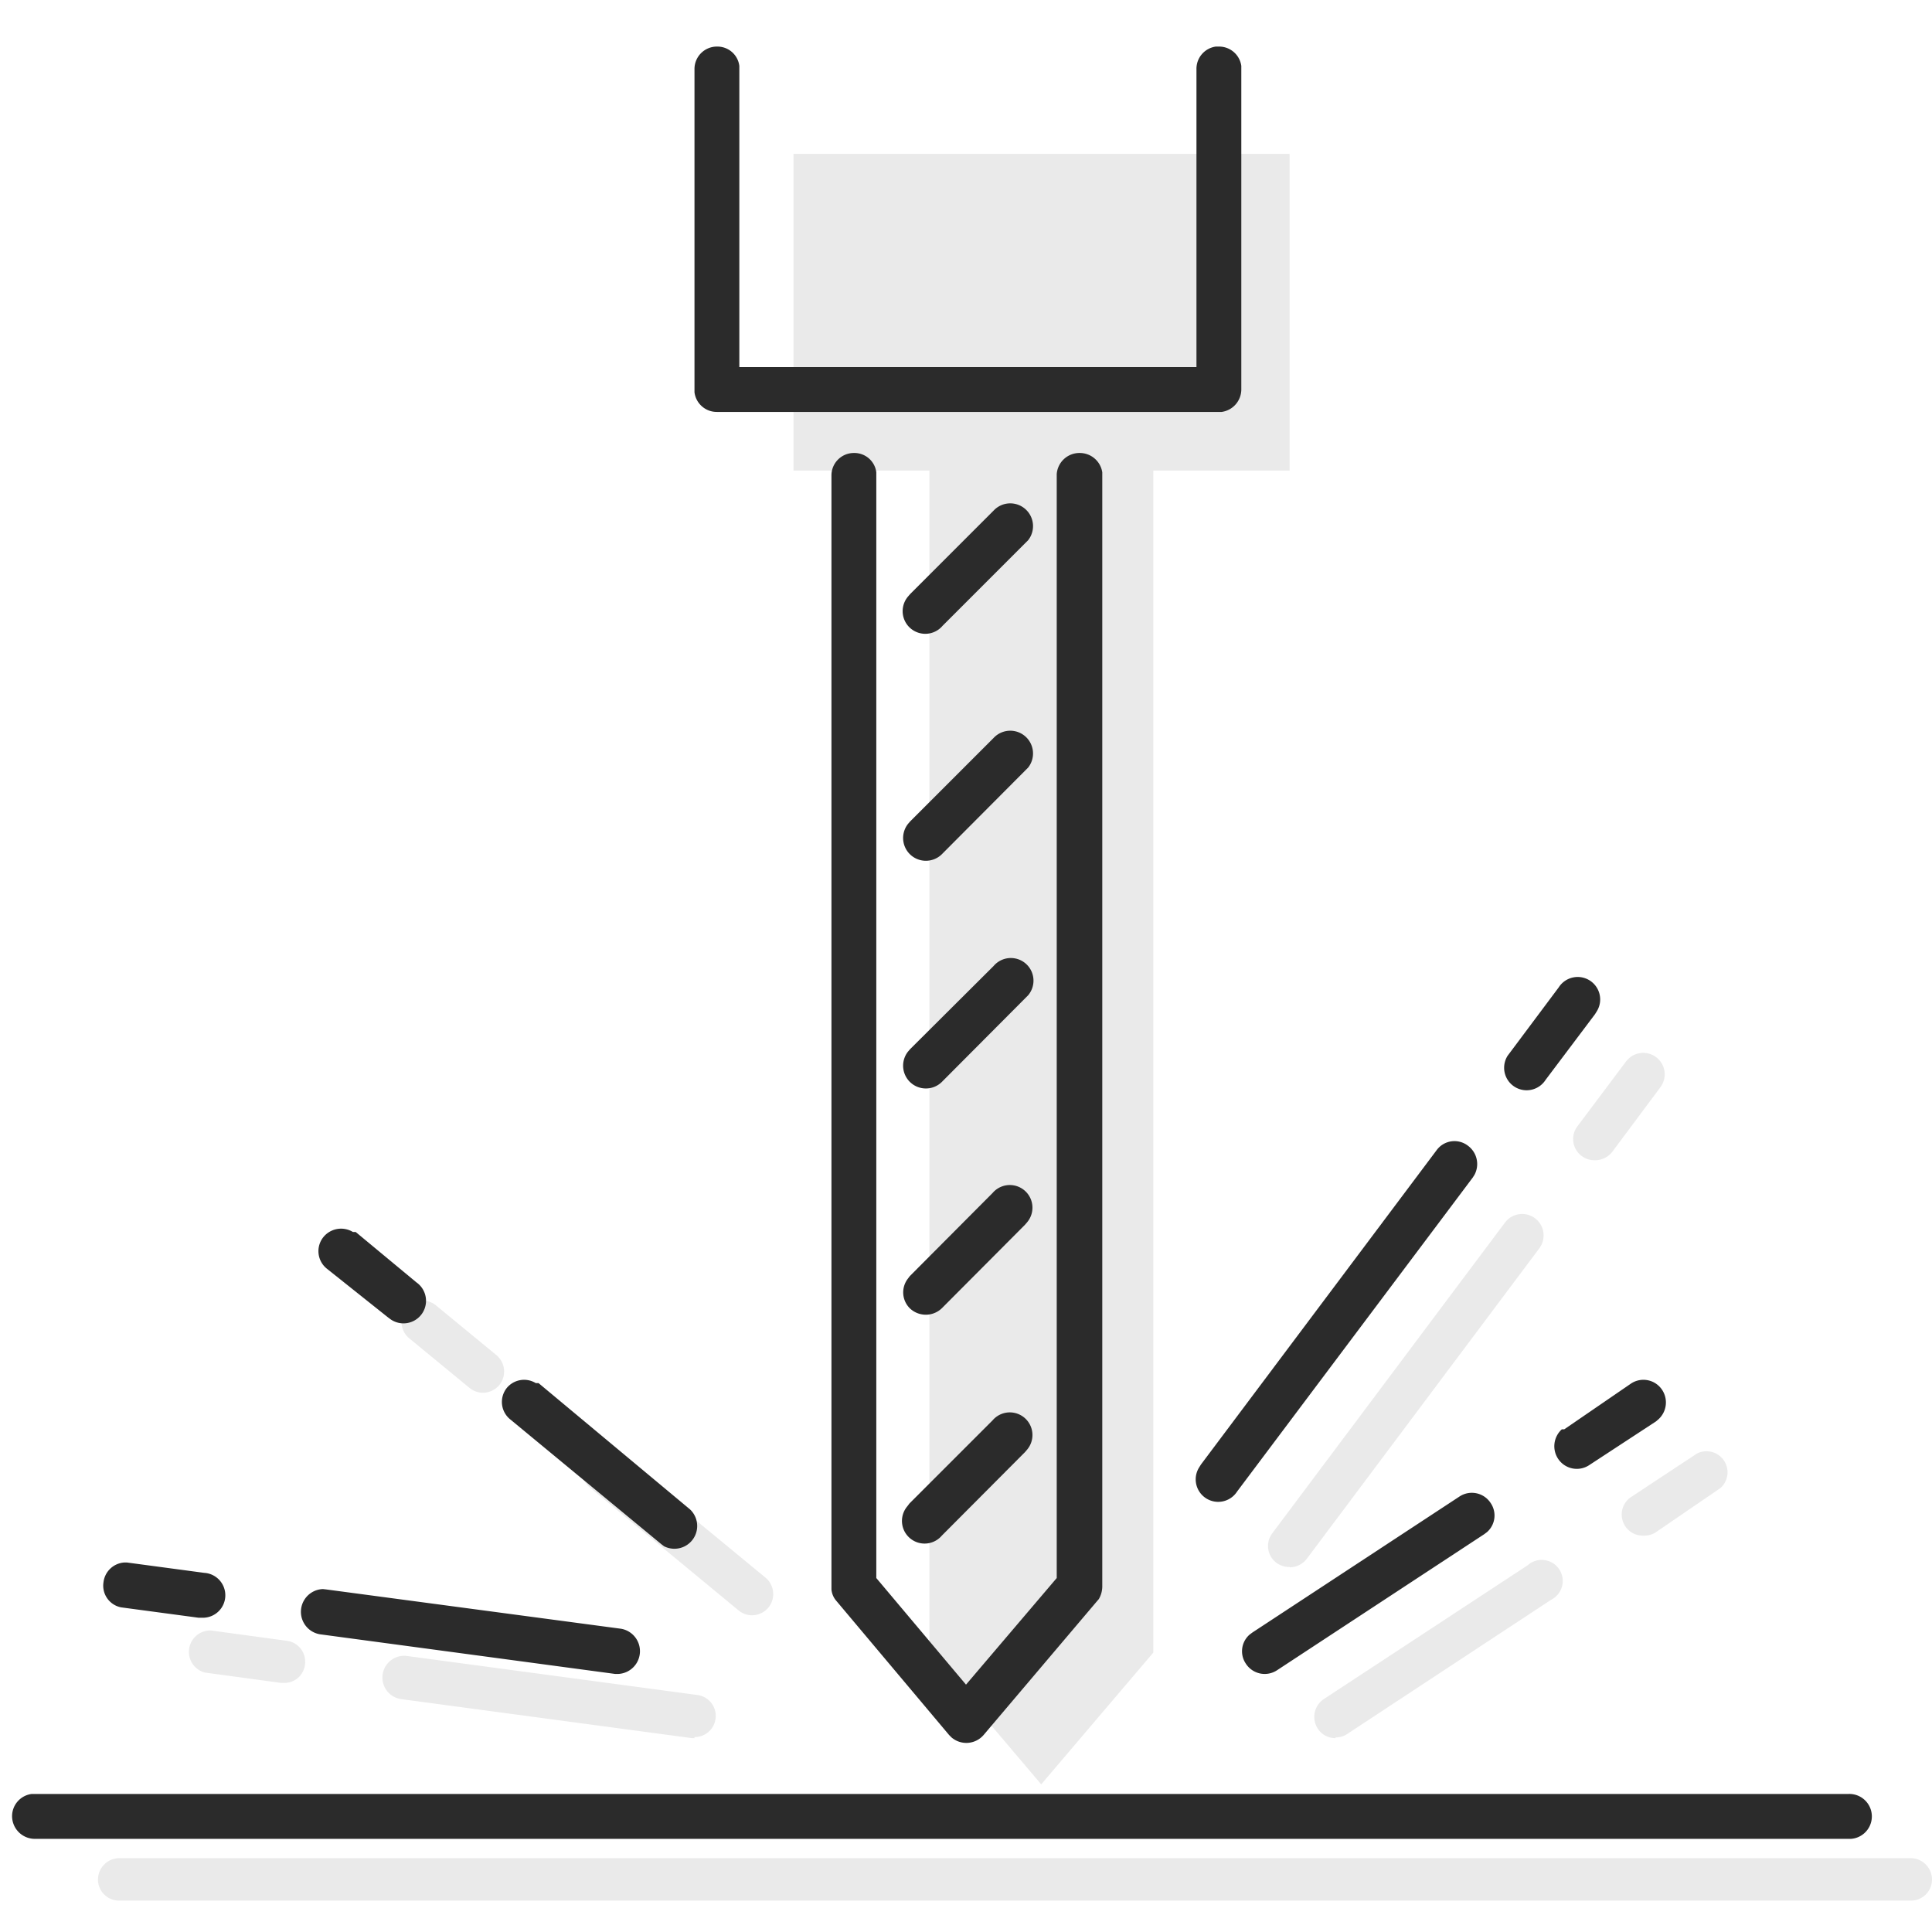
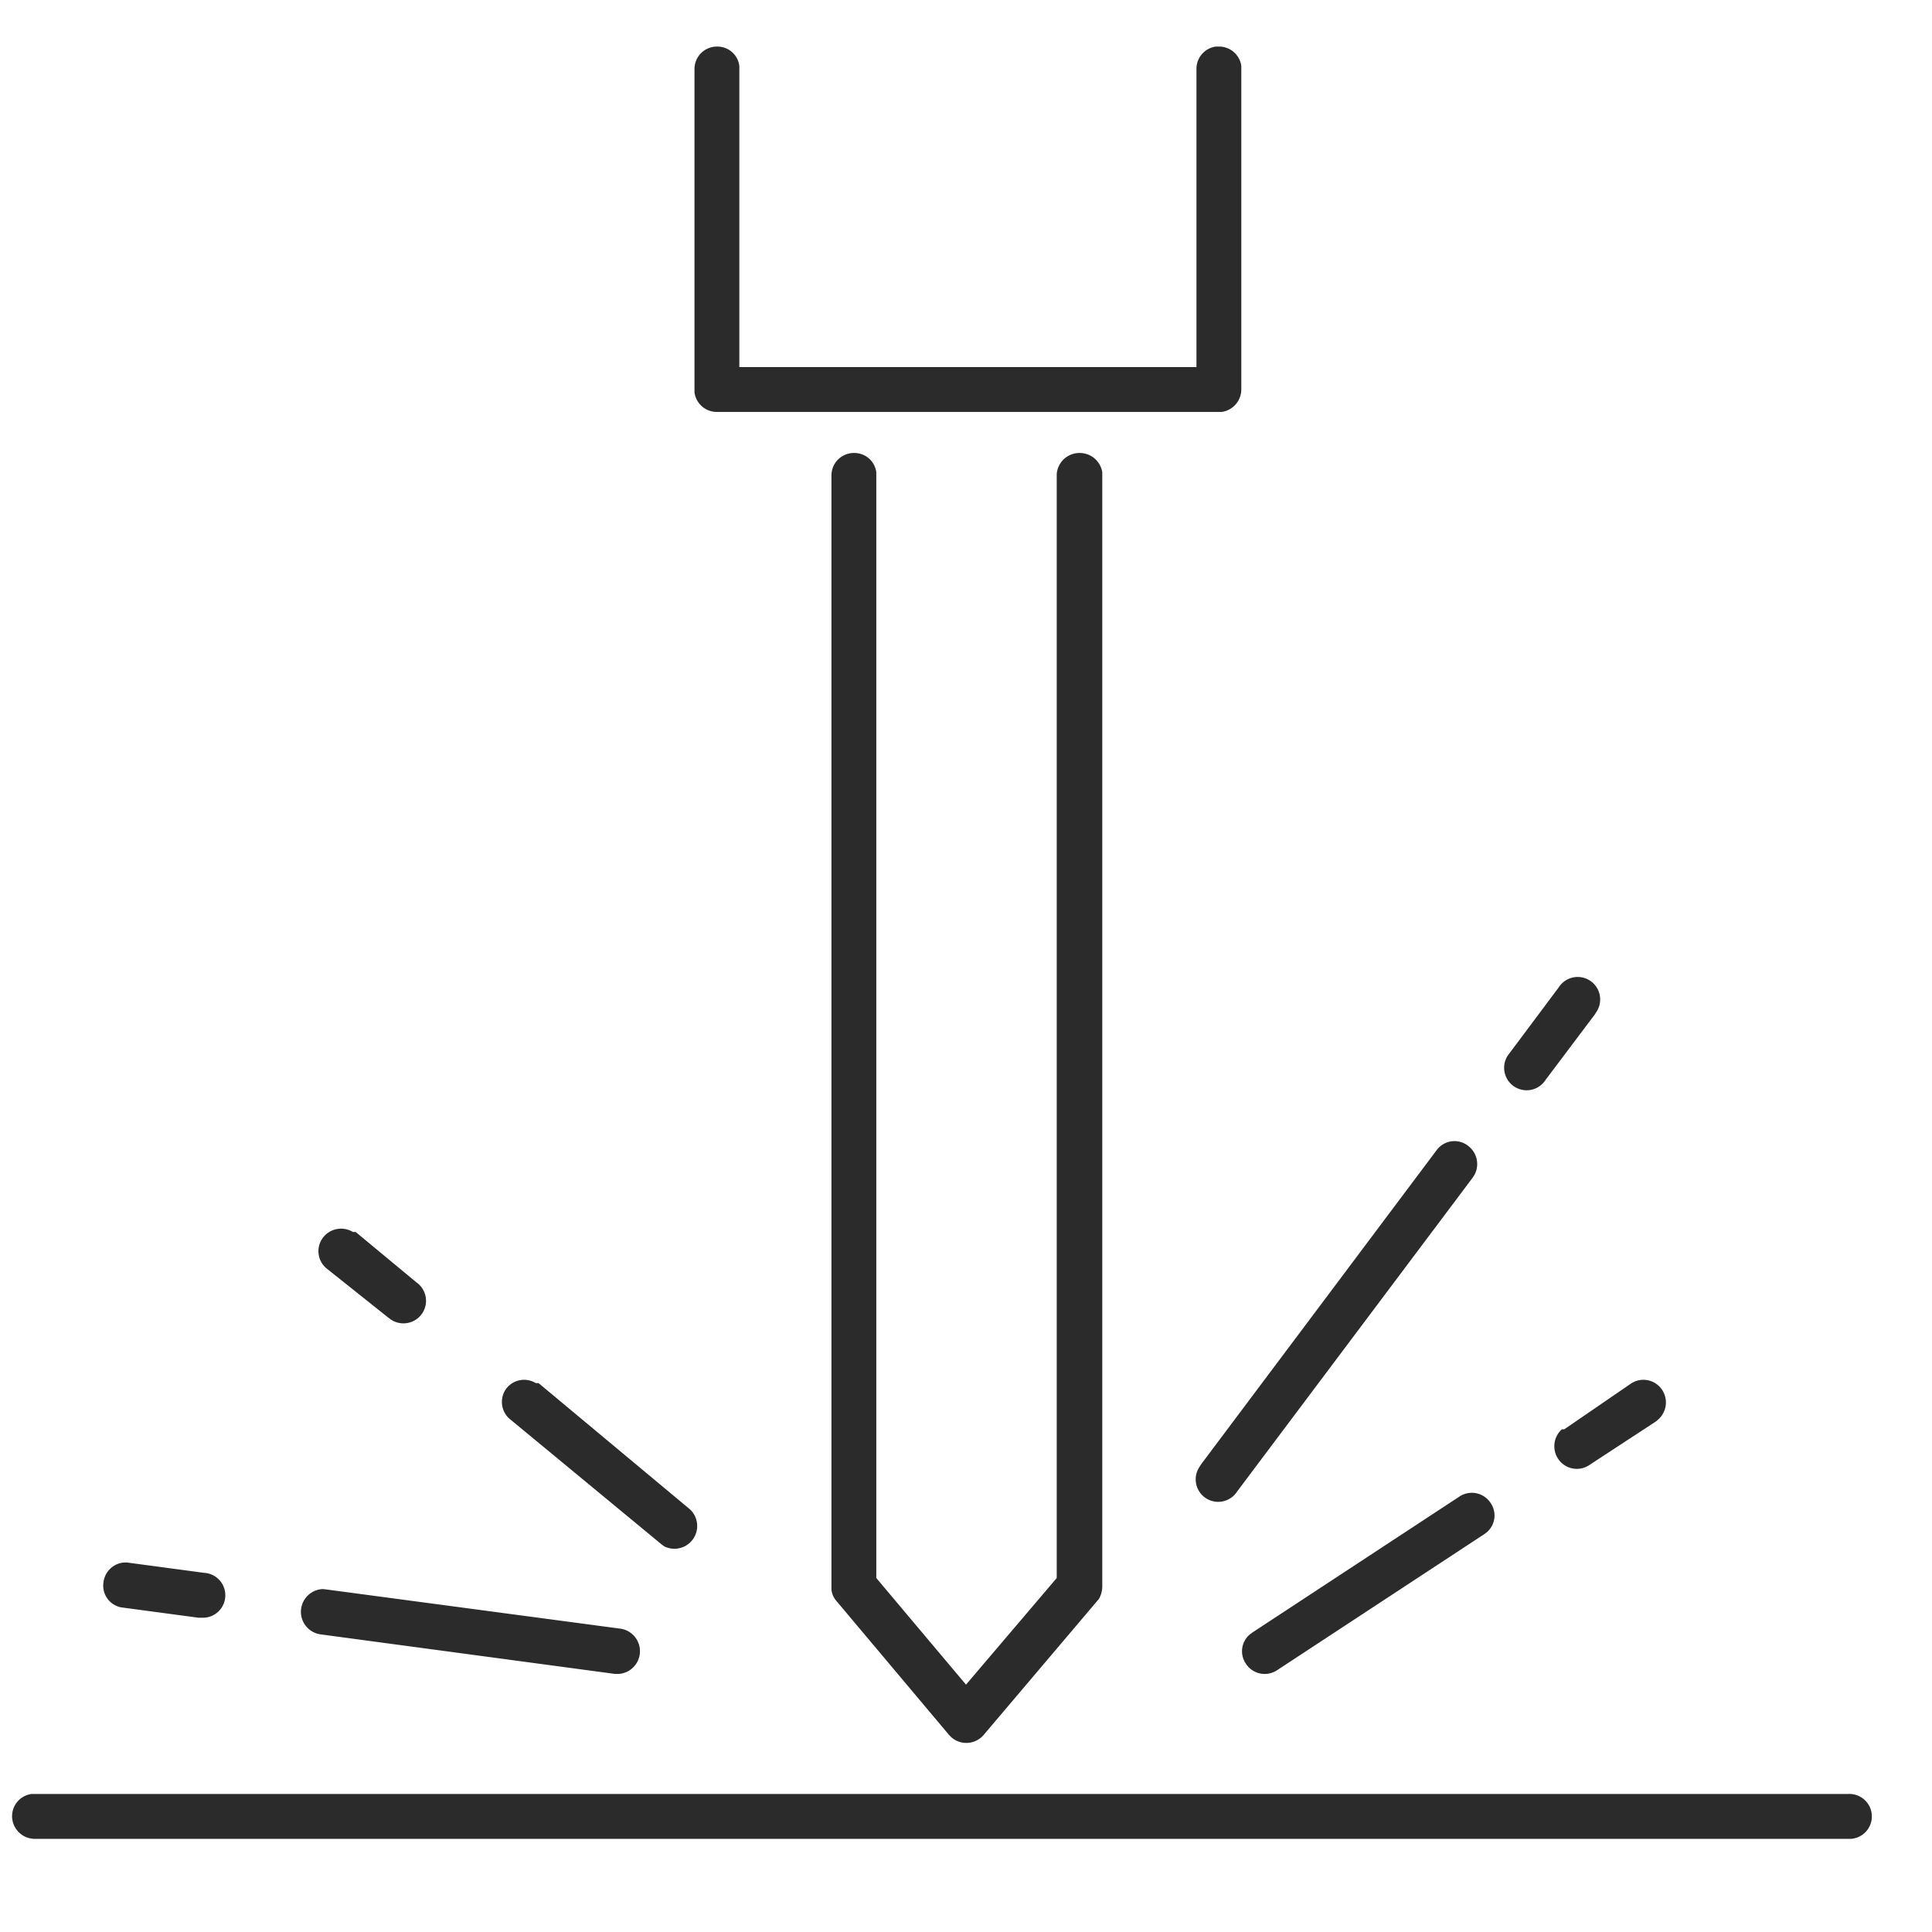
<svg xmlns="http://www.w3.org/2000/svg" viewBox="0 0 56 56">
-   <path fill="rgba(43, 43, 43, .1)" d="M37.38 4.46v9.18h-3.95V47.9l-3.25 3.82-3.24-3.82V13.64H23V4.46h14.38zM55.39 55.09H3.46a.61.61 0 0 1-.62-.61.62.62 0 0 1 .62-.62h51.93a.62.62 0 0 1 .61.62.61.61 0 0 1-.61.61M46.21 33.63a.62.62 0 0 1-.36-.12.61.61 0 0 1-.13-.86l1.41-1.88a.61.61 0 0 1 1 .74l-1.4 1.88a.63.63 0 0 1-.5.24M37.38 45.42a.63.63 0 0 1-.38-.12.61.61 0 0 1-.12-.86l6.74-9a.61.61 0 1 1 1 .74l-6.74 9a.63.63 0 0 1-.49.25M47.62 44.51a.6.6 0 0 1-.51-.27.61.61 0 0 1 .17-.85l1.91-1.26a.61.61 0 0 1 .68 1L48 44.41a.59.59 0 0 1-.34.1M38.71 50.38a.6.6 0 0 1-.51-.27.62.62 0 0 1 .17-.86l5.91-3.88a.61.61 0 1 1 .68 1l-5.91 3.89a.59.59 0 0 1-.34.1M14 40.37a.62.62 0 0 1-.39-.14l-1.75-1.44a.62.62 0 0 1-.08-.87.61.61 0 0 1 .86-.08l1.75 1.44a.62.62 0 0 1 .08.87.63.63 0 0 1-.47.22M21.8 46.82a.62.62 0 0 1-.39-.14l-4.32-3.57a.61.61 0 1 1 .78-.94l4.32 3.56a.62.62 0 0 1 .08.87.63.63 0 0 1-.47.22M8.24 48.78h-.09l-2.21-.3a.62.62 0 0 1 .17-1.22l2.21.3a.61.61 0 0 1 .52.69.6.6 0 0 1-.6.53M20.13 50.38h-.08l-8.42-1.13A.62.62 0 0 1 11.8 48l8.41 1.13a.61.61 0 0 1 .53.69.61.61 0 0 1-.61.53" />
-   <path d="M28.77 41.17a.65.65 0 0 1 1 .85l-.06.07-2.41 2.42a.65.65 0 0 1-1-.85l.06-.08ZM28.77 34.58a.65.65 0 0 1 1 .85l-.06.07-2.41 2.42a.67.67 0 0 1-.93 0 .65.65 0 0 1-.06-.85l.06-.08ZM28.8 28a.65.65 0 0 1 1 .85l-.07.07-2.41 2.42a.66.66 0 0 1-1-.86l.06-.07ZM28.8 21.39a.66.66 0 0 1 1 .86l-.07.07-2.41 2.42a.66.66 0 0 1-1-.86l.06-.07ZM28.8 14.8a.66.66 0 0 1 1 .86l-.07.07-2.41 2.41a.65.65 0 0 1-1-.85l.06-.07Z" fill="#2b2b2b" />
  <path d="M31.3 13.13a.66.66 0 0 1 .65.56V46a.74.74 0 0 1-.1.35l-.06.07-3.28 3.87a.66.66 0 0 1-.93.07l-.07-.07-3.27-3.89a.58.58 0 0 1-.14-.33V13.78a.65.65 0 0 1 .65-.65.64.64 0 0 1 .65.56v32.05l2.6 3.09 2.63-3.09v-32a.66.66 0 0 1 .67-.61ZM35.33 1.35a.65.65 0 0 1 .65.56v9.38a.66.66 0 0 1-.57.65H20.78a.65.65 0 0 1-.65-.57V2a.65.65 0 0 1 .66-.65.64.64 0 0 1 .64.56v8.73h13.25V2a.65.65 0 0 1 .56-.65ZM53.56 52a.65.65 0 0 1 .09 1.3H1a.66.66 0 0 1-.65-.66.65.65 0 0 1 .56-.64h52.65ZM45.18 28.62a.65.65 0 0 1 1.1.7l-.05.08-1.43 1.9a.65.65 0 0 1-1.1-.7l.06-.08ZM41.64 33.34a.64.64 0 0 1 .91-.13.66.66 0 0 1 .19.84l-.05.08-6.83 9.1a.65.65 0 0 1-1.1-.7l.05-.08ZM47.28 40.1a.65.65 0 0 1 .9.19.66.66 0 0 1-.11.85l-.07.06-1.94 1.27a.65.65 0 0 1-.9-.19.66.66 0 0 1 .11-.85h.07ZM42.3 43.38a.65.65 0 0 1 .91.19.64.64 0 0 1-.11.84l-.08.06-6 3.94a.65.65 0 0 1-.91-.19.64.64 0 0 1 .11-.84l.08-.06ZM9.38 35.85a.66.66 0 0 1 .85-.14h.08l1.76 1.46a.65.65 0 0 1-.75 1.07l-.08-.06-1.77-1.41a.65.65 0 0 1-.09-.92ZM14.69 40.23a.65.65 0 0 1 .84-.14h.08L20 43.75a.66.66 0 0 1-.75 1.07l-.08-.06-4.37-3.61a.65.65 0 0 1-.11-.92ZM3.6 45.29h.08l2.24.3a.65.65 0 0 1-.08 1.3h-.09l-2.24-.3a.64.64 0 0 1-.51-.73.65.65 0 0 1 .6-.57ZM9.45 46.07 18 47.21a.66.66 0 0 1-.08 1.31h-.09l-8.56-1.15a.66.66 0 0 1 .09-1.31Z" fill="#2b2b2b" />
</svg>